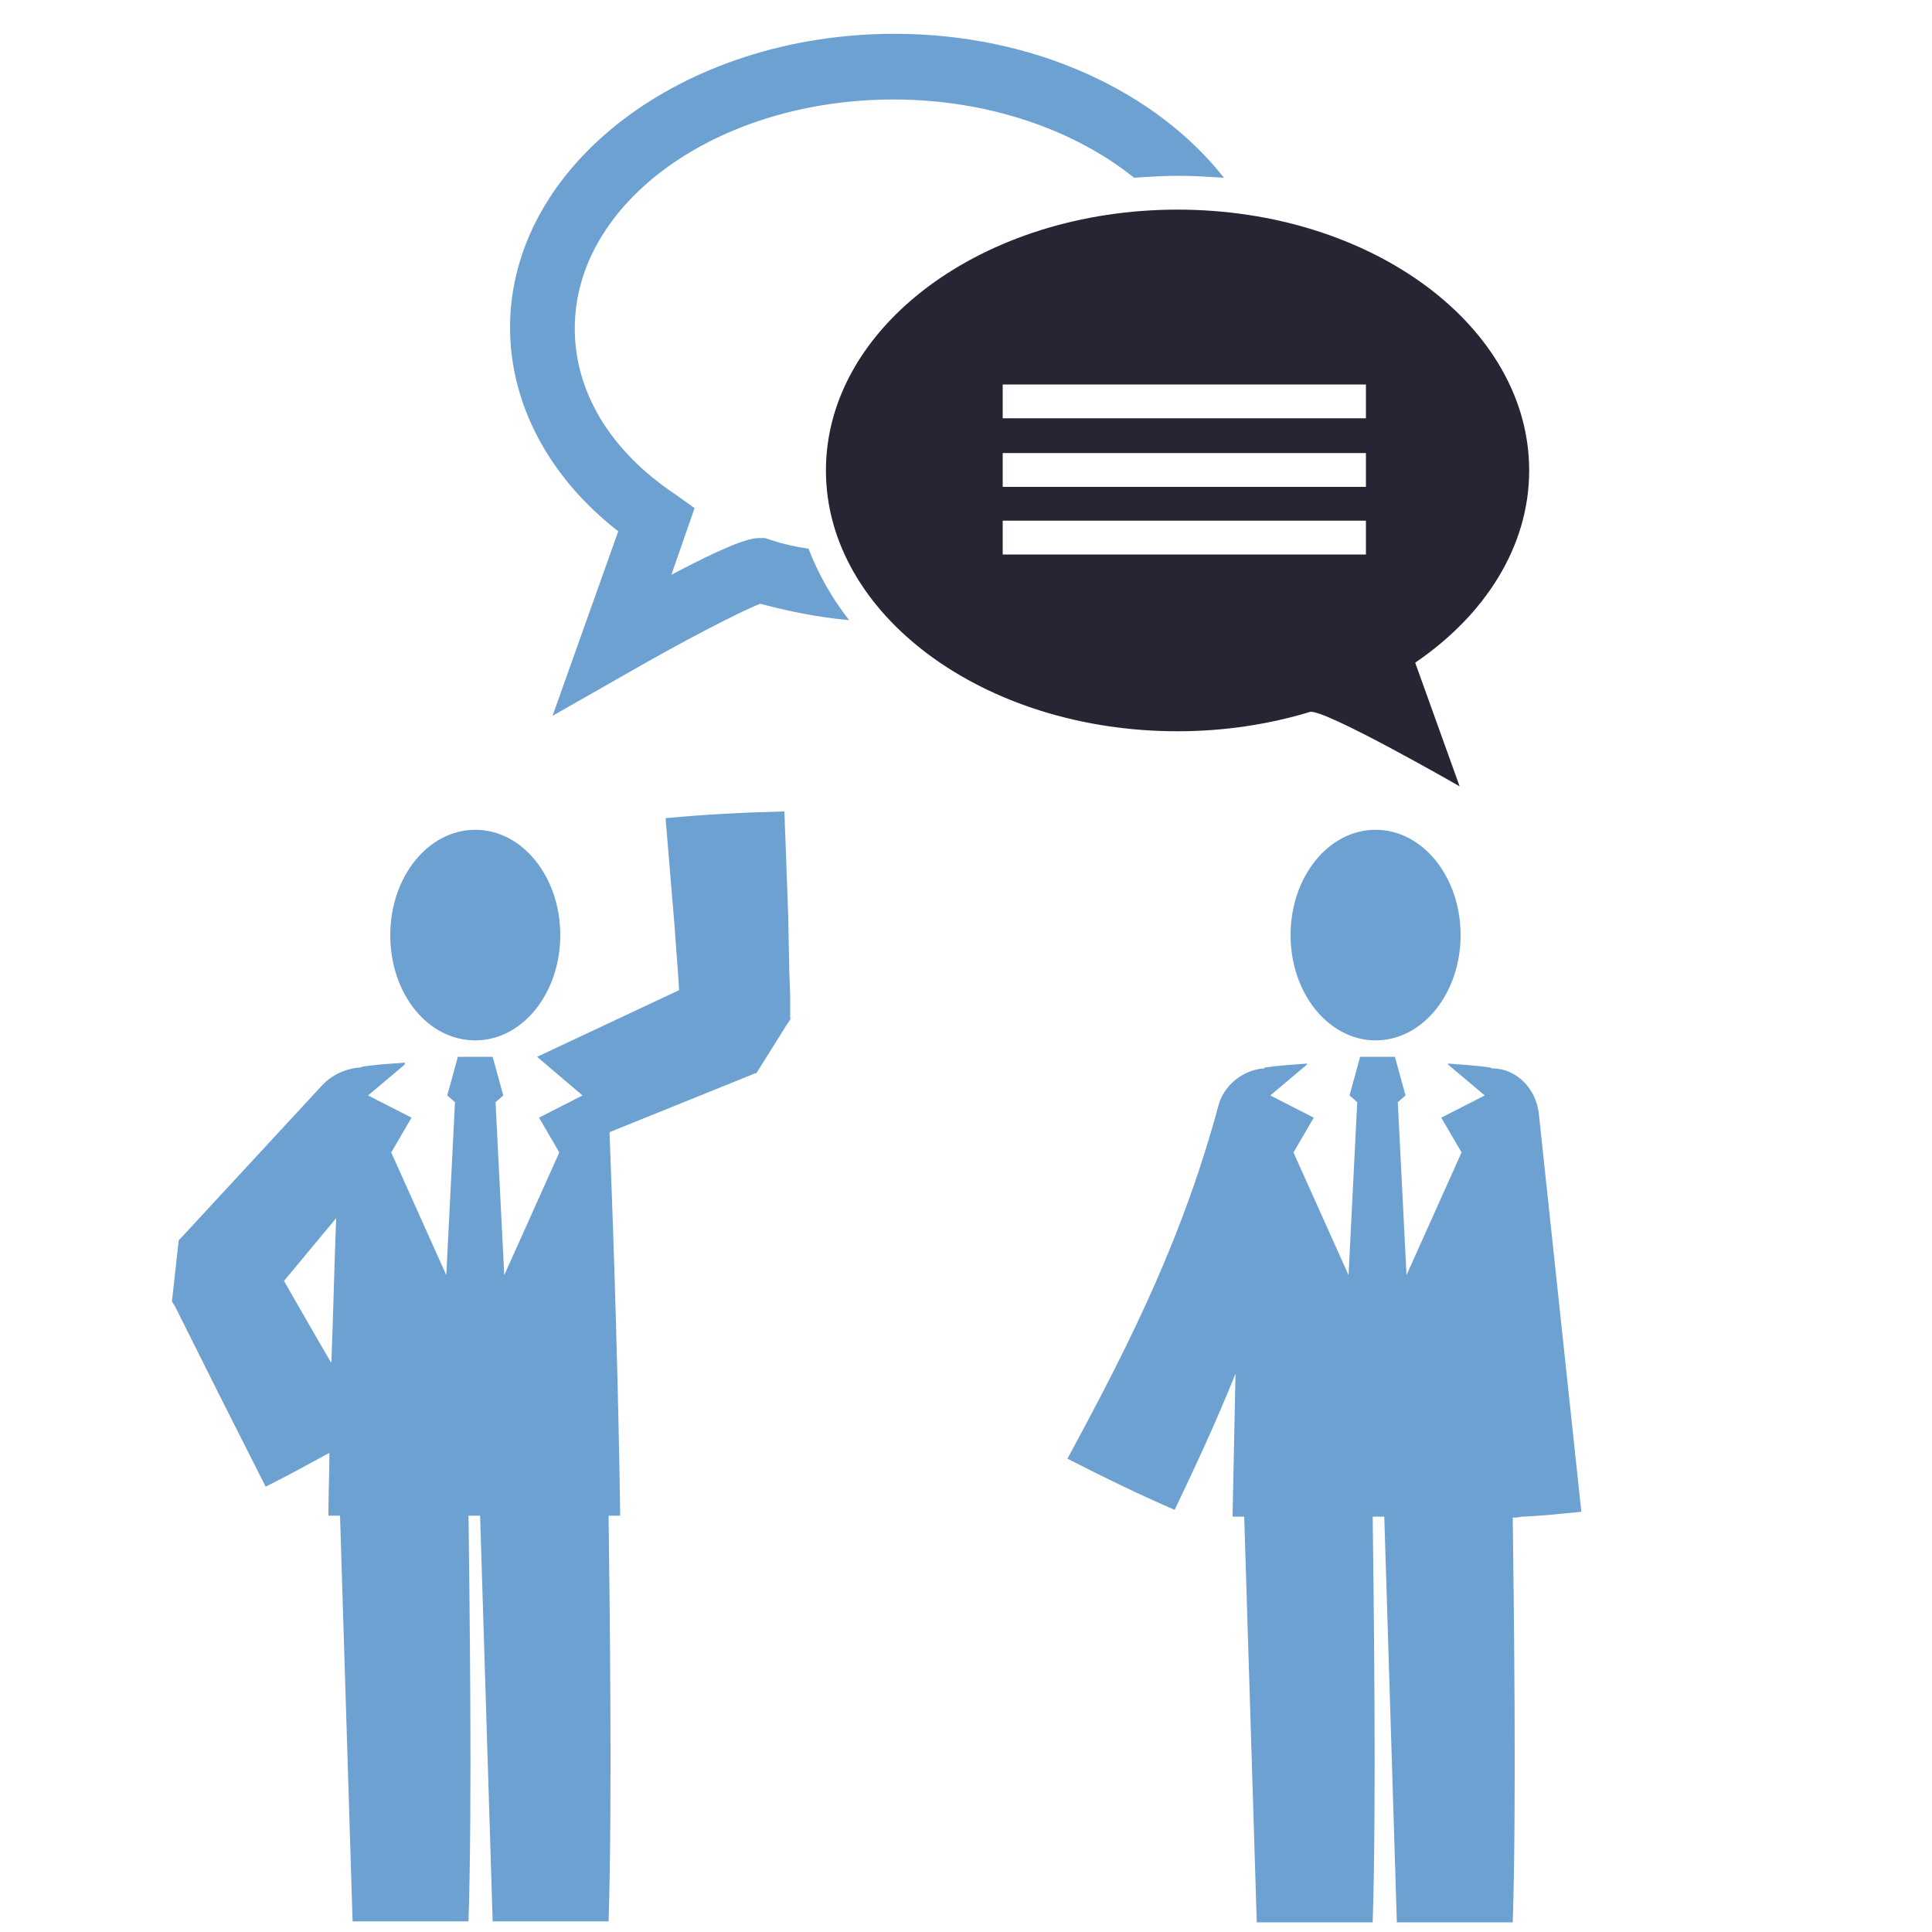
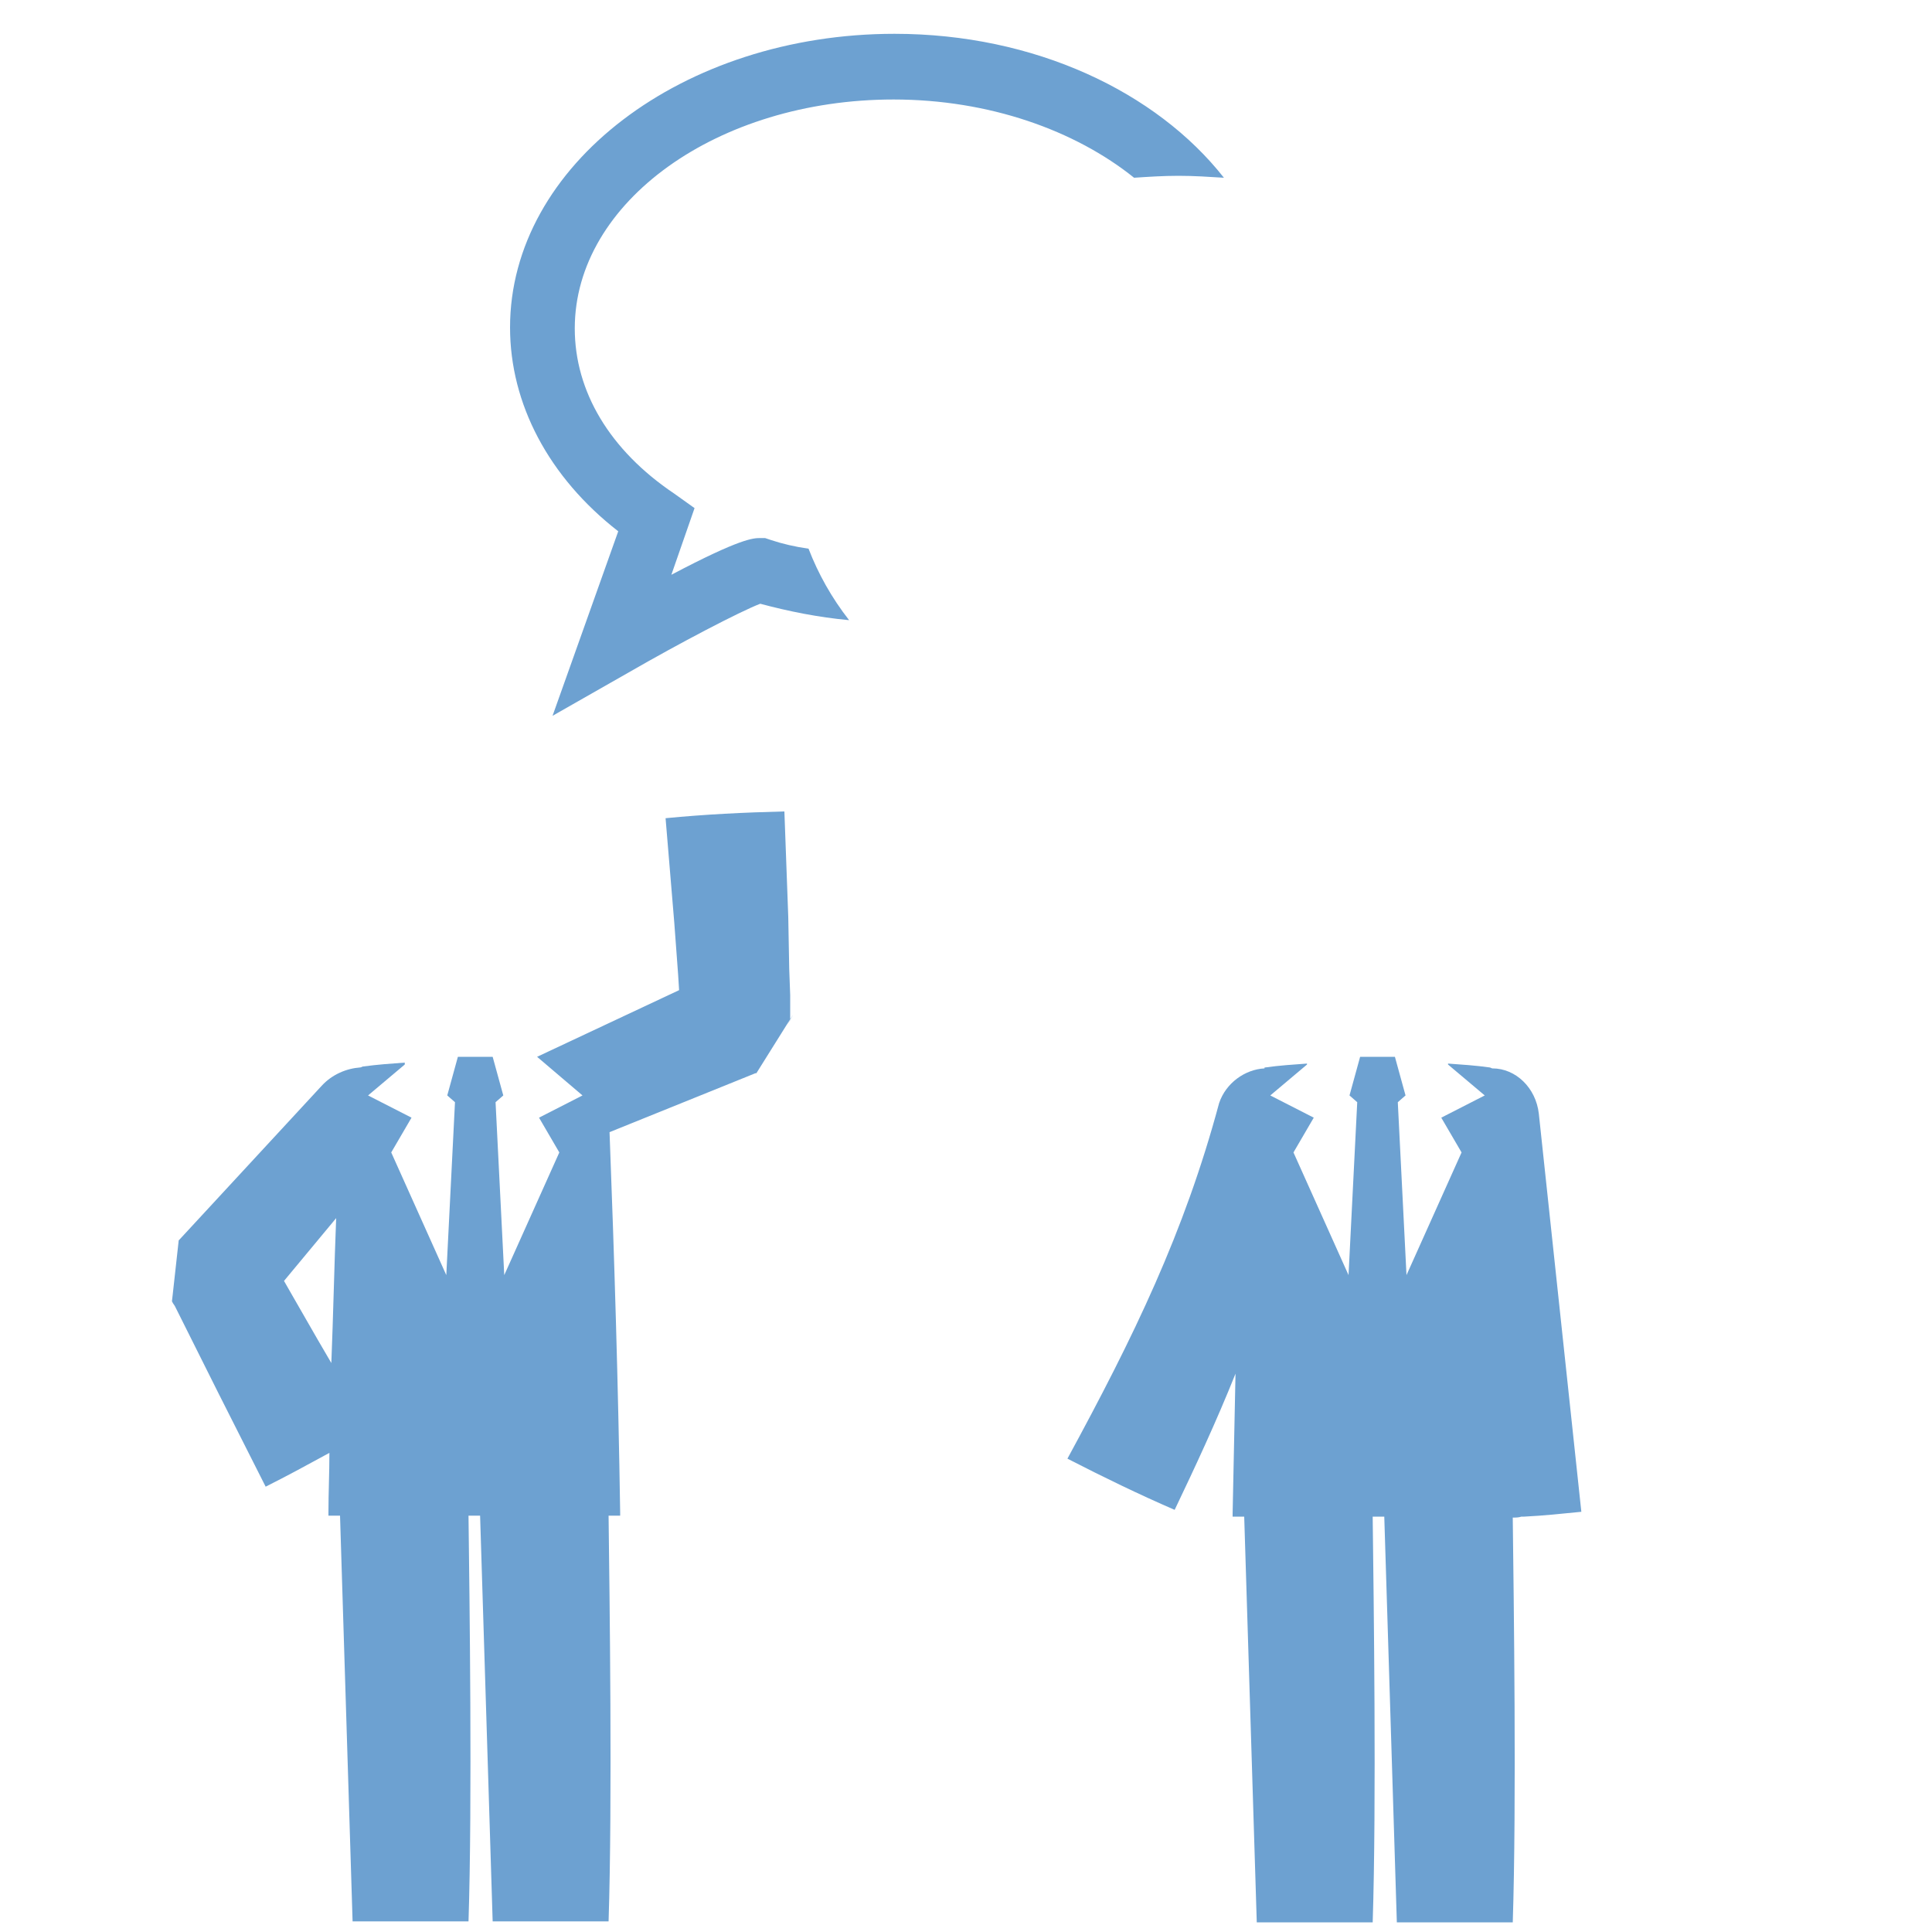
<svg xmlns="http://www.w3.org/2000/svg" version="1.1" id="Layer_2" x="0px" y="0px" viewBox="0 0 200 200" style="enable-background:new 0 0 200 200;" xml:space="preserve" width="60" height="60">
  <style type="text/css">
	.fill-expertise-primary{fill:#6da1d1;}
	.fill-expertise-secondary{fill:#282434;}
</style>
  <g>
    <g>
-       <path class="fill-expertise-primary" d="M142.4,107.7c4.9,0,8.8-4.9,8.8-10.9c0-6-3.9-10.9-8.8-10.9c-4.9,0-8.8,4.9-8.8,10.9    C133.6,102.9,137.6,107.7,142.4,107.7z" />
      <path class="fill-expertise-primary" d="M159.3,115.3c-0.3-2.7-2.4-4.7-4.8-4.7c-0.1,0-0.2-0.1-0.3-0.1c-1.4-0.2-2.9-0.3-4.3-0.4l0,0.1l3.8,3.2    l-4.5,2.3l2.1,3.6l-5.7,12.7l-0.9-17.9l0.8-0.7l-1.1-4h-3.6l-1.1,4l0.8,0.7l-0.9,17.9l-5.7-12.7l2.1-3.6l-4.5-2.3l3.8-3.2l0-0.1    c-1.4,0.1-2.9,0.2-4.3,0.4c-0.1,0-0.1,0-0.1,0.1c-2,0.1-4,1.5-4.7,3.6c-3.6,13.4-8.8,24.1-15.7,36.8c3.7,1.9,7.4,3.7,11.1,5.3    c2.1-4.4,4.3-9.1,6.3-14.1c-0.1,4.8-0.2,9.7-0.3,14.5c0,0.1,0,0.2,0,0.3c0.4,0,0.8,0,1.2,0l1.3,42h12c0.4-12.3,0.1-33.7,0-42    c0.4,0,0.8,0,1.2,0l1.3,42h12c0.4-12.2,0.1-33.6,0-41.9c0.3,0,0.6,0,0.9-0.1c0.1,0,0.2,0,0.3,0c0,0,0,0,0,0c2-0.1,3.9-0.3,5.9-0.5    L159.3,115.3z" />
    </g>
    <g>
-       <path class="fill-expertise-primary" d="M49.2,107.7c4.9,0,8.8-4.9,8.8-10.9c0-6-3.9-10.9-8.8-10.9c-4.9,0-8.8,4.9-8.8,10.9    C40.4,102.9,44.3,107.7,49.2,107.7z" />
      <path class="fill-expertise-primary" d="M81.8,105.6L81.8,105.6L81.8,105.6l0-0.2l0-0.3l0-0.7l0-1.4l-0.1-2.7l-0.1-5.4L81.2,84    c-4.1,0.1-8.2,0.3-12.3,0.7l0.9,10.8l0.4,5.4l0.1,1.6l-14.7,6.9l4.7,4l-4.5,2.3l2.1,3.6l-5.7,12.7l-0.9-17.9l0.8-0.7l-1.1-4h-3.6    l-1.1,4l0.8,0.7l-0.9,17.9l-5.7-12.7l2.1-3.6l-4.5-2.3l3.8-3.2l0-0.2c-1.4,0.1-2.8,0.2-4.3,0.4c-0.1,0-0.2,0.1-0.3,0.1    c-1.4,0.1-2.9,0.7-4,1.9l-14.7,15.9l-0.1,0.1l0,0c-1.4,12.7-0.4,3.5-0.7,6.3l0,0l0,0l0.1,0.2l0.2,0.3l0.3,0.6l0.6,1.2l1.2,2.4    l2.4,4.8l4.9,9.7c2.2-1.1,4.4-2.3,6.6-3.5c0,2.1-0.1,4.1-0.1,6.2c0,0.1,0,0.2,0,0.3c0.4,0,0.8,0,1.2,0l1.3,42h12    c0.4-12.3,0.1-33.7,0-42c0.4,0,0.8,0,1.2,0l1.3,42h12c0.4-12.3,0.1-33.7,0-42c0.4,0,0.8,0,1.2,0c0-0.1,0-0.2,0-0.3    c-0.2-13.2-0.6-26.3-1.1-39.4l15.1-6.1l0.1,0l0,0C85.1,100.2,80.3,108,81.8,105.6z M34.3,141.1l-1.4-2.4l-2.7-4.7l-0.8-1.4    l5.4-6.5C34.6,131.1,34.5,136.1,34.3,141.1z" />
    </g>
    <g>
      <path class="fill-expertise-primary" d="M79.8,55.9l-0.6-0.2h-0.5c-0.7,0-2,0-9.2,3.8l2.4-6.9l-2.1-1.5c-6.7-4.5-10.3-10.6-10.3-17.1    c0-13.1,14.8-23.7,33-23.7c9.9,0,18.8,3.2,24.9,8.1c1.5-0.1,3-0.2,4.6-0.2c1.6,0,3.1,0.1,4.7,0.2c-7-8.9-19.6-14.9-34.1-14.9    c-21.9,0-39.8,13.6-39.8,30.4c0,7.9,4,15.5,11.2,21.1l-6.8,19.1l7.9-4.5c5.2-3,11.5-6.3,13.6-7.1c3,0.8,6,1.4,9.2,1.7    c-1.8-2.3-3.2-4.8-4.2-7.4C82.3,56.6,81,56.3,79.8,55.9z" />
-       <path class="fill-expertise-secondary" d="M158.3,48.7c0-14.9-16.3-27-36.4-27c-20.1,0-36.4,12.1-36.4,27c0,14.9,16.3,27,36.4,27c4.8,0,9.4-0.7,13.7-2    c1.4-0.4,15.5,7.7,15.5,7.7l-4.6-12.8C153.7,63.7,158.3,56.6,158.3,48.7z M141.4,57.4h-37.6v-3.5h37.6V57.4z M141.4,50.4h-37.6    v-3.5h37.6V50.4z M141.4,43.3h-37.6v-3.5h37.6V43.3z" />
    </g>
  </g>
</svg>